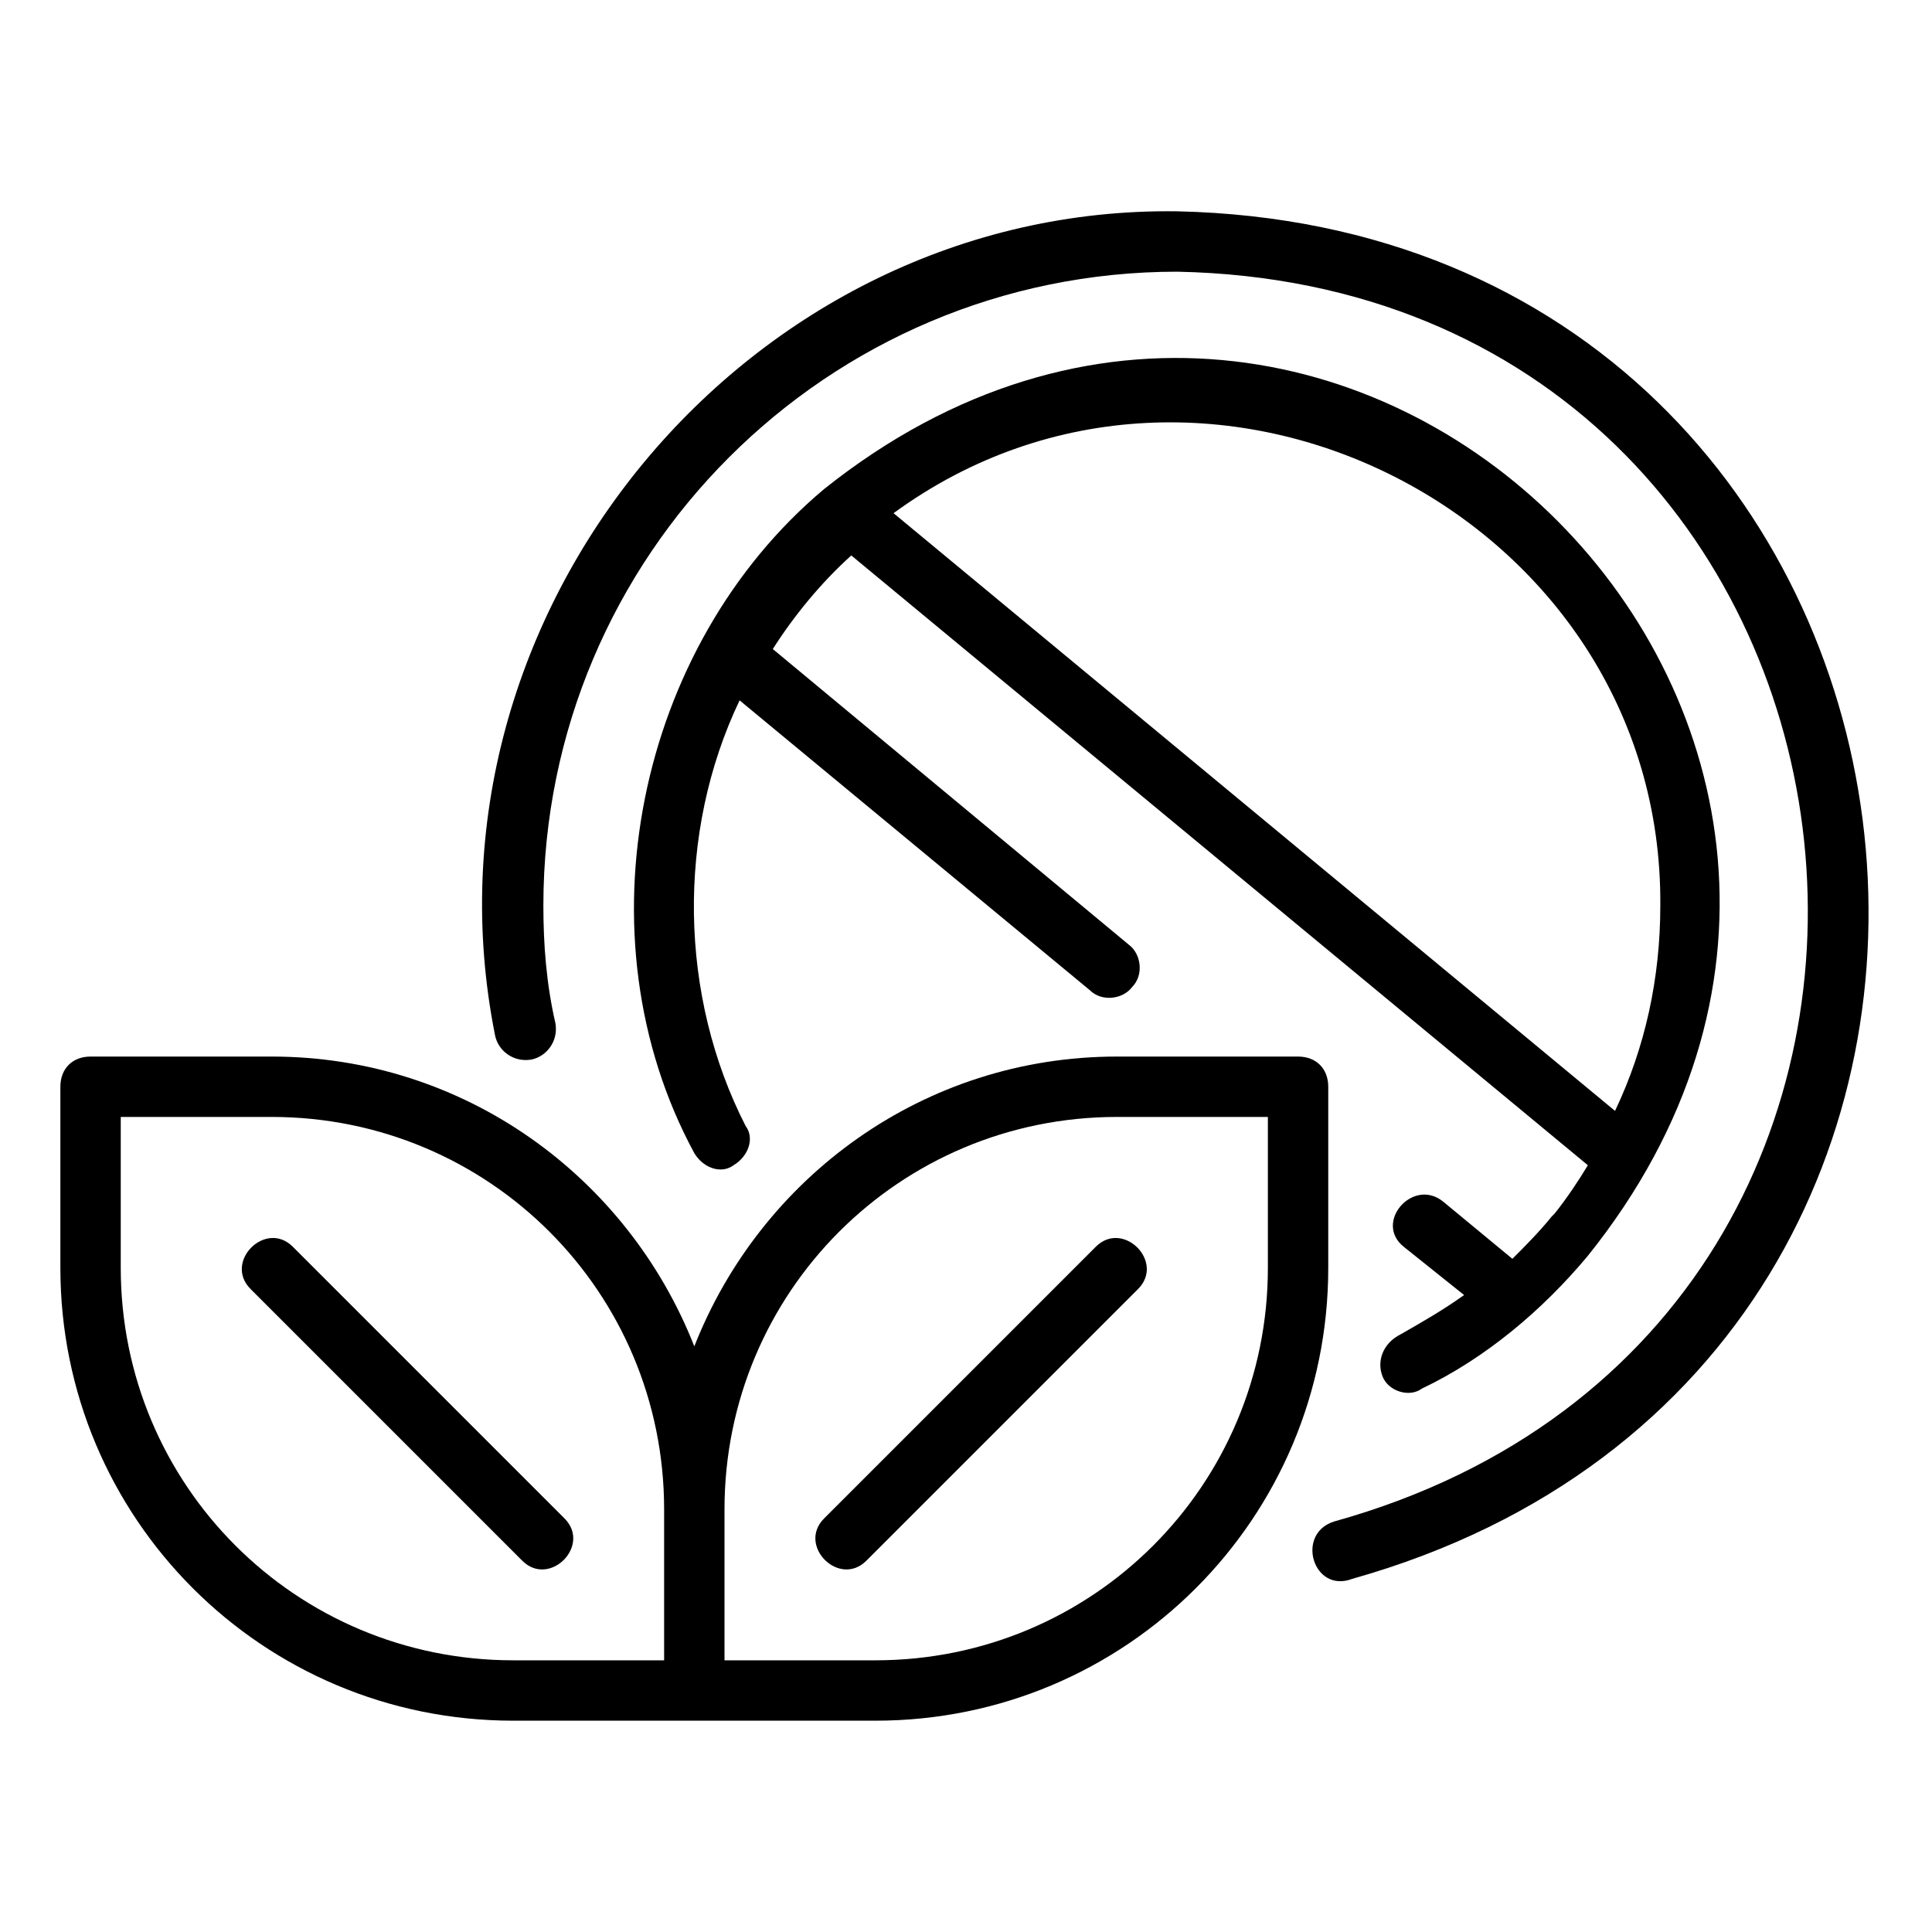
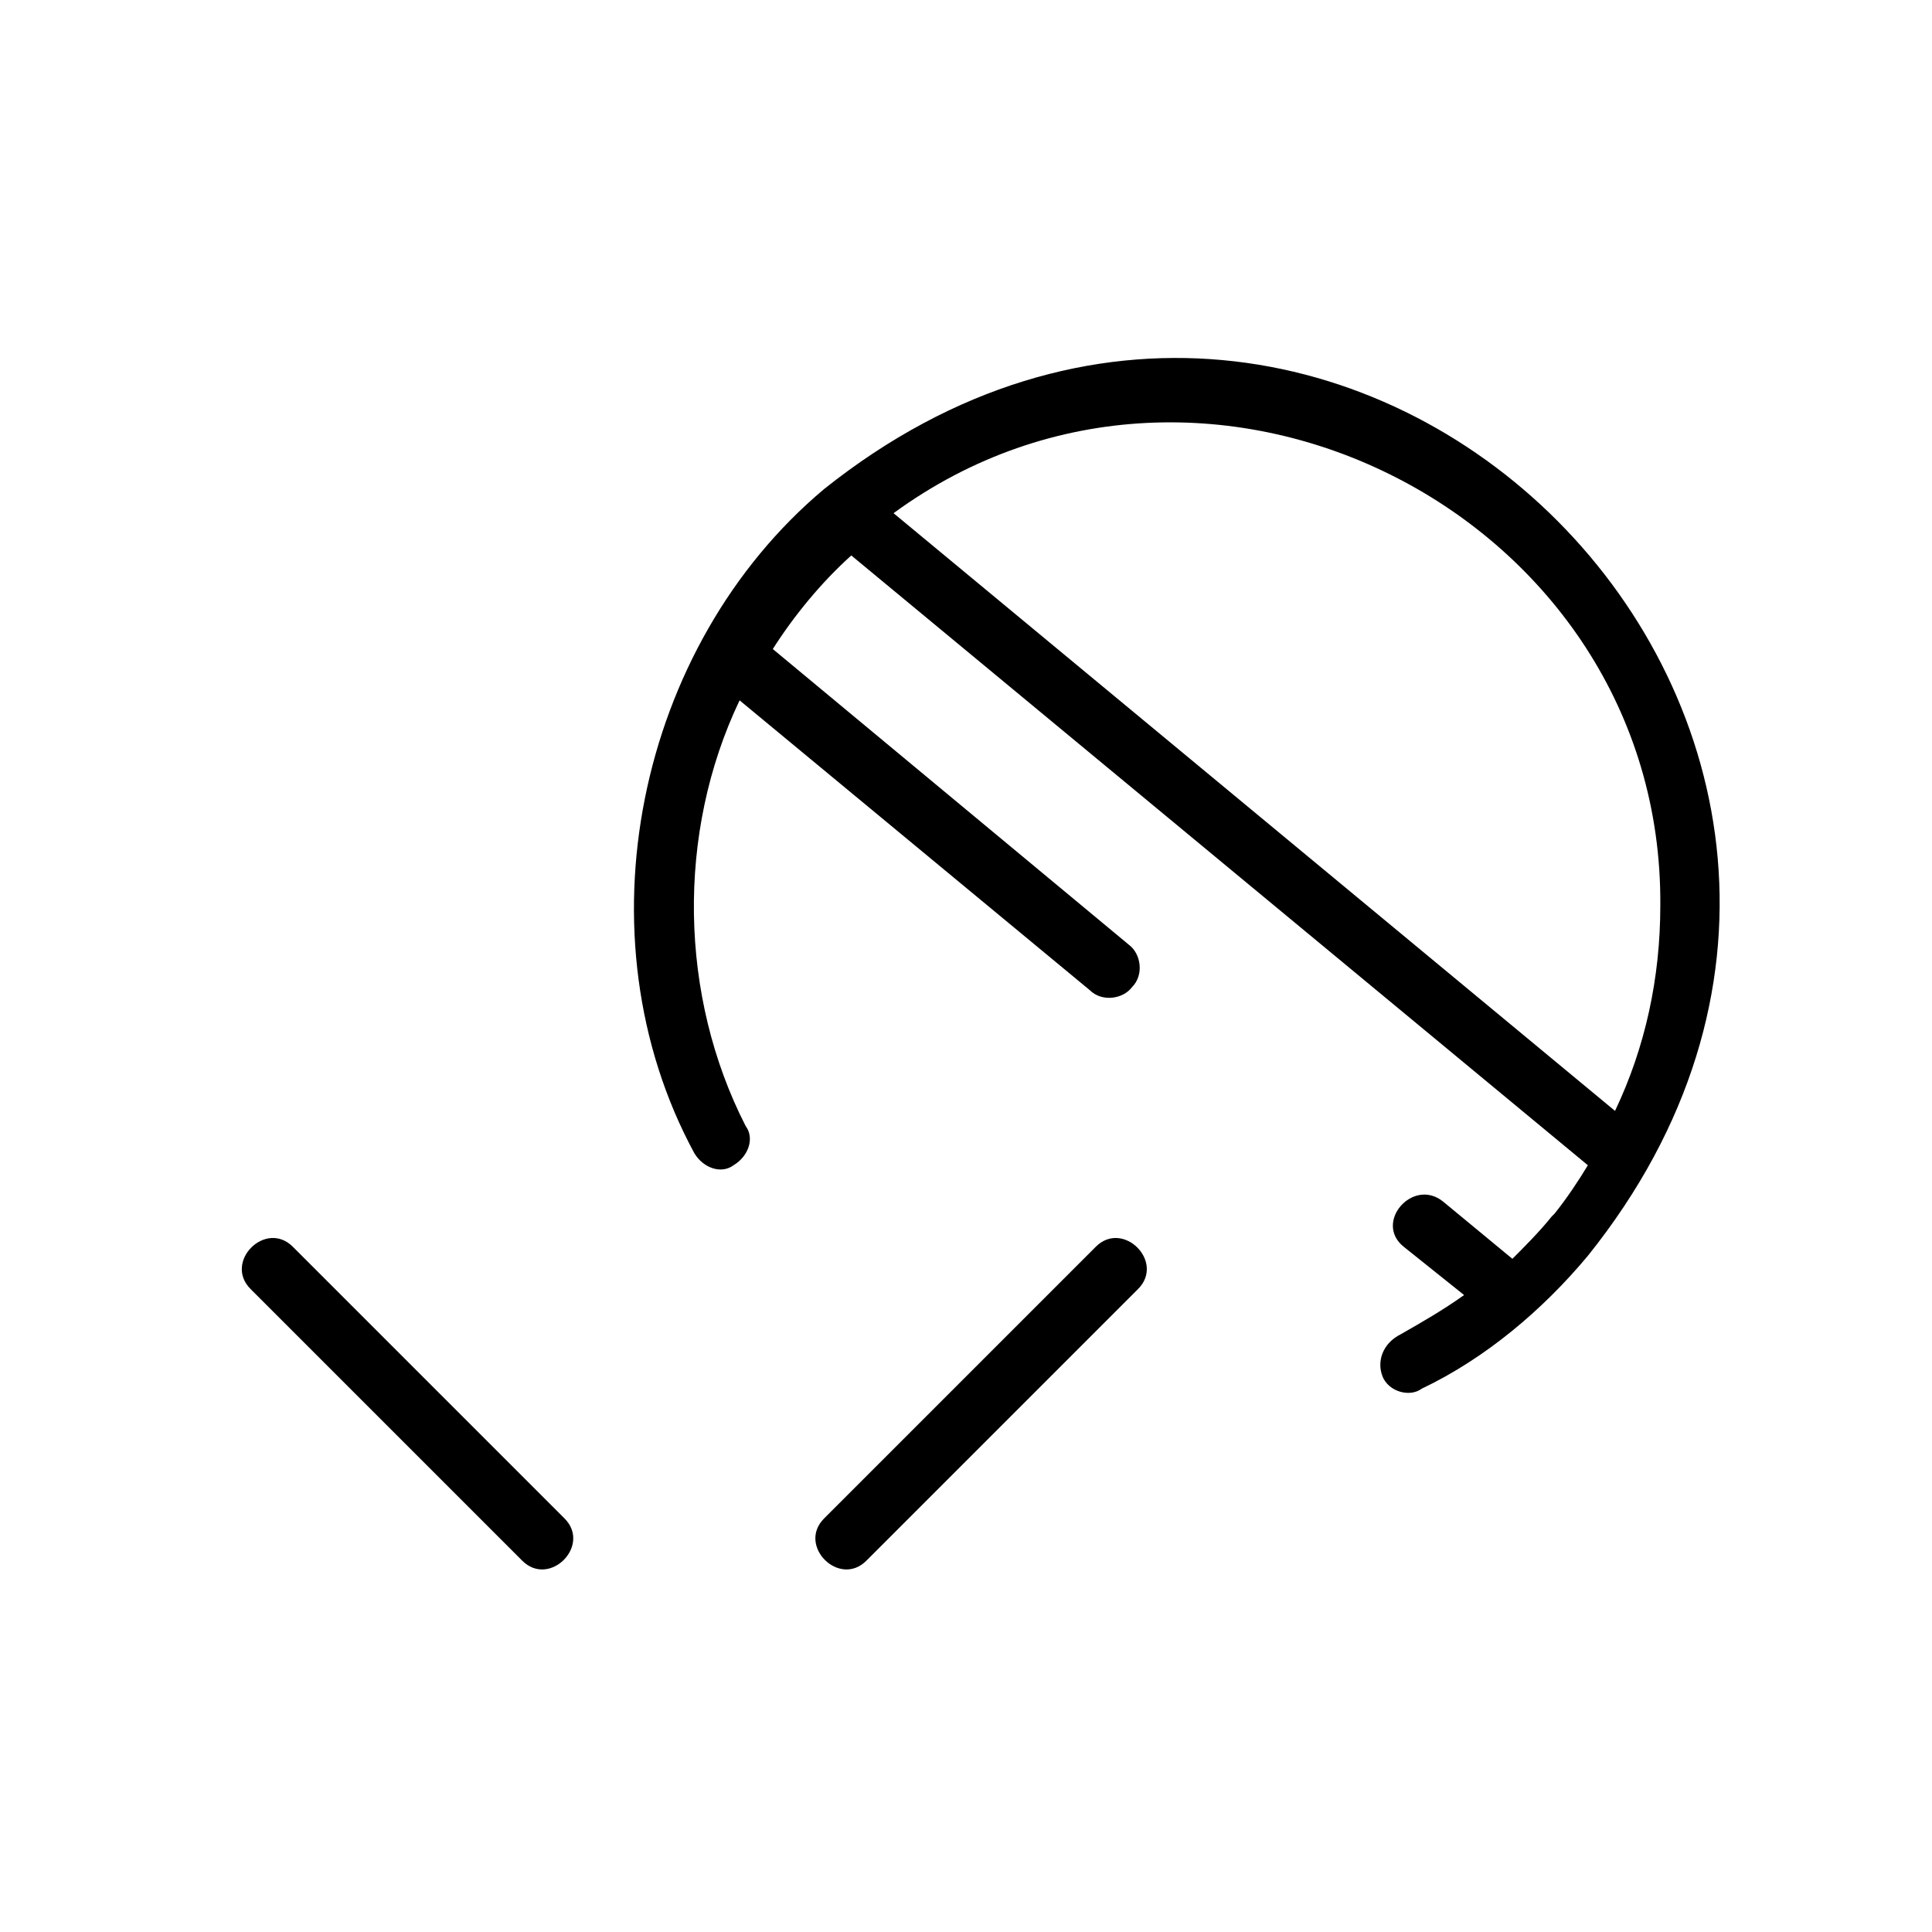
<svg xmlns="http://www.w3.org/2000/svg" enable-background="new 0 0 64 64" viewBox="0 0 64 64">
  <g>
-     <path d="M39,7C24.8,6.8,13.6,20.3,16.4,34.3c0.1,0.5,0.6,0.9,1.2,0.8c0.5-0.1,0.9-0.6,0.8-1.2C18.1,32.6,18,31.3,18,30   c0-11.6,9.4-21,21-21c24.6,0.5,28.9,34.8,5.2,41.4c-1.3,0.4-0.7,2.4,0.6,1.9C70.7,45,65.9,7.6,39,7z" />
    <path d="M45.8 45.6c.2.5.9.7 1.3.4 2.1-1 4-2.6 5.5-4.4 13.8-17.2-8-39.2-25.3-25.4C21.1 21.4 19.1 31 23 38.2c.3.5.9.7 1.3.4.5-.3.7-.9.4-1.3-2.2-4.3-2.3-9.7-.2-14.1l11.6 9.6c.4.4 1.1.3 1.4-.1.4-.4.3-1.1-.1-1.4l-11.8-9.8c.7-1.1 1.6-2.2 2.6-3.1l24.4 20.2c-.3.5-.7 1.1-1.1 1.6l-.1.1c-.4.5-.9 1-1.3 1.4l-2.3-1.9c-1-.8-2.3.7-1.3 1.5 0 0 2 1.6 2 1.6-.7.5-1.4.9-2.1 1.3C45.8 44.5 45.6 45.1 45.8 45.6zM55 30c0 2.4-.5 4.7-1.5 6.8L29.6 17C40 9.4 55.1 17.1 55 30zM9.7 41.3c-.9-.9-2.3.5-1.4 1.4 0 0 9 9 9 9 .9.9 2.3-.5 1.4-1.4C18.7 50.3 9.7 41.3 9.7 41.3z" />
-     <path d="M44,36c0-0.6-0.4-1-1-1h-6c-6.4,0-11.8,4-14,9.6C20.8,39,15.4,35,9,35H3c-0.6,0-1,0.4-1,1v6c0,8.3,6.7,15,15,15   c3,0,9,0,12,0c8.3,0,15-6.7,15-15V36z M4,42v-5h5c7.2,0,13,5.8,13,13v5h-5C9.8,55,4,49.2,4,42z M42,42c0,7.2-5.8,13-13,13h-5v-5   c0-7.2,5.8-13,13-13h5V42z" />
    <path d="M27.3,50.3c-0.9,0.9,0.5,2.3,1.4,1.4c0,0,9-9,9-9c0.9-0.9-0.5-2.3-1.4-1.4C36.3,41.3,27.3,50.3,27.3,50.3z" />
  </g>
</svg>